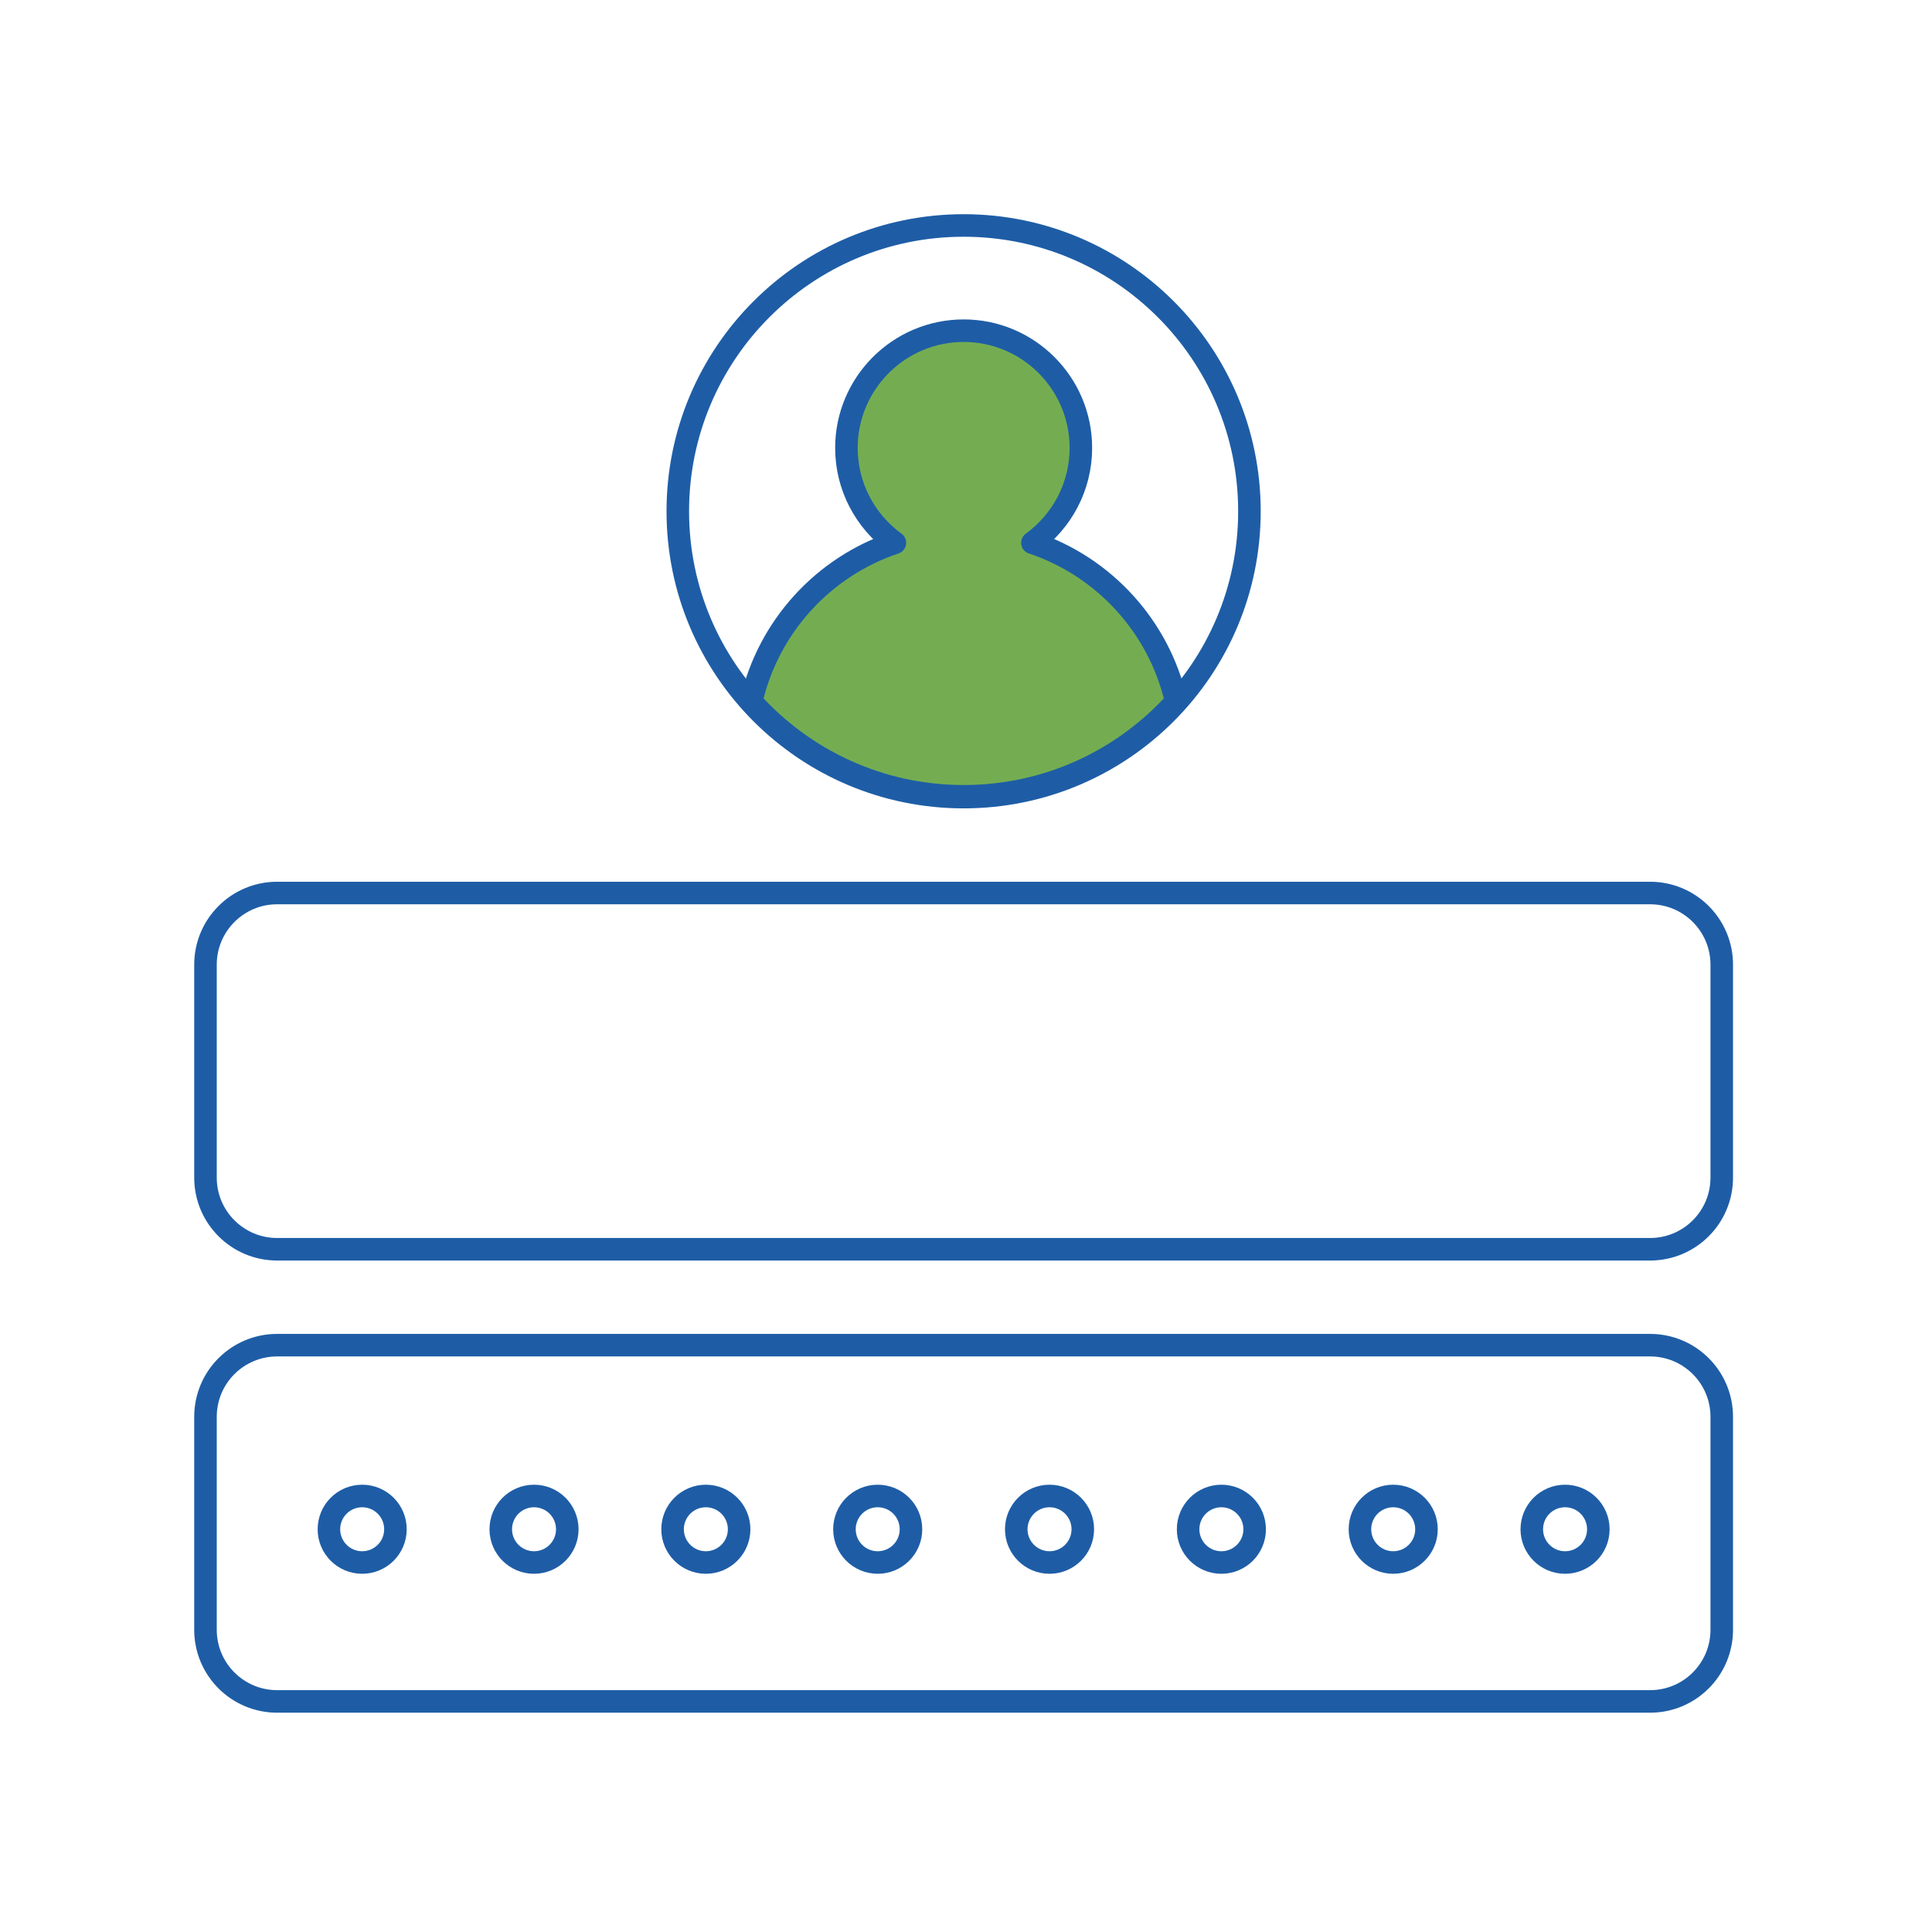
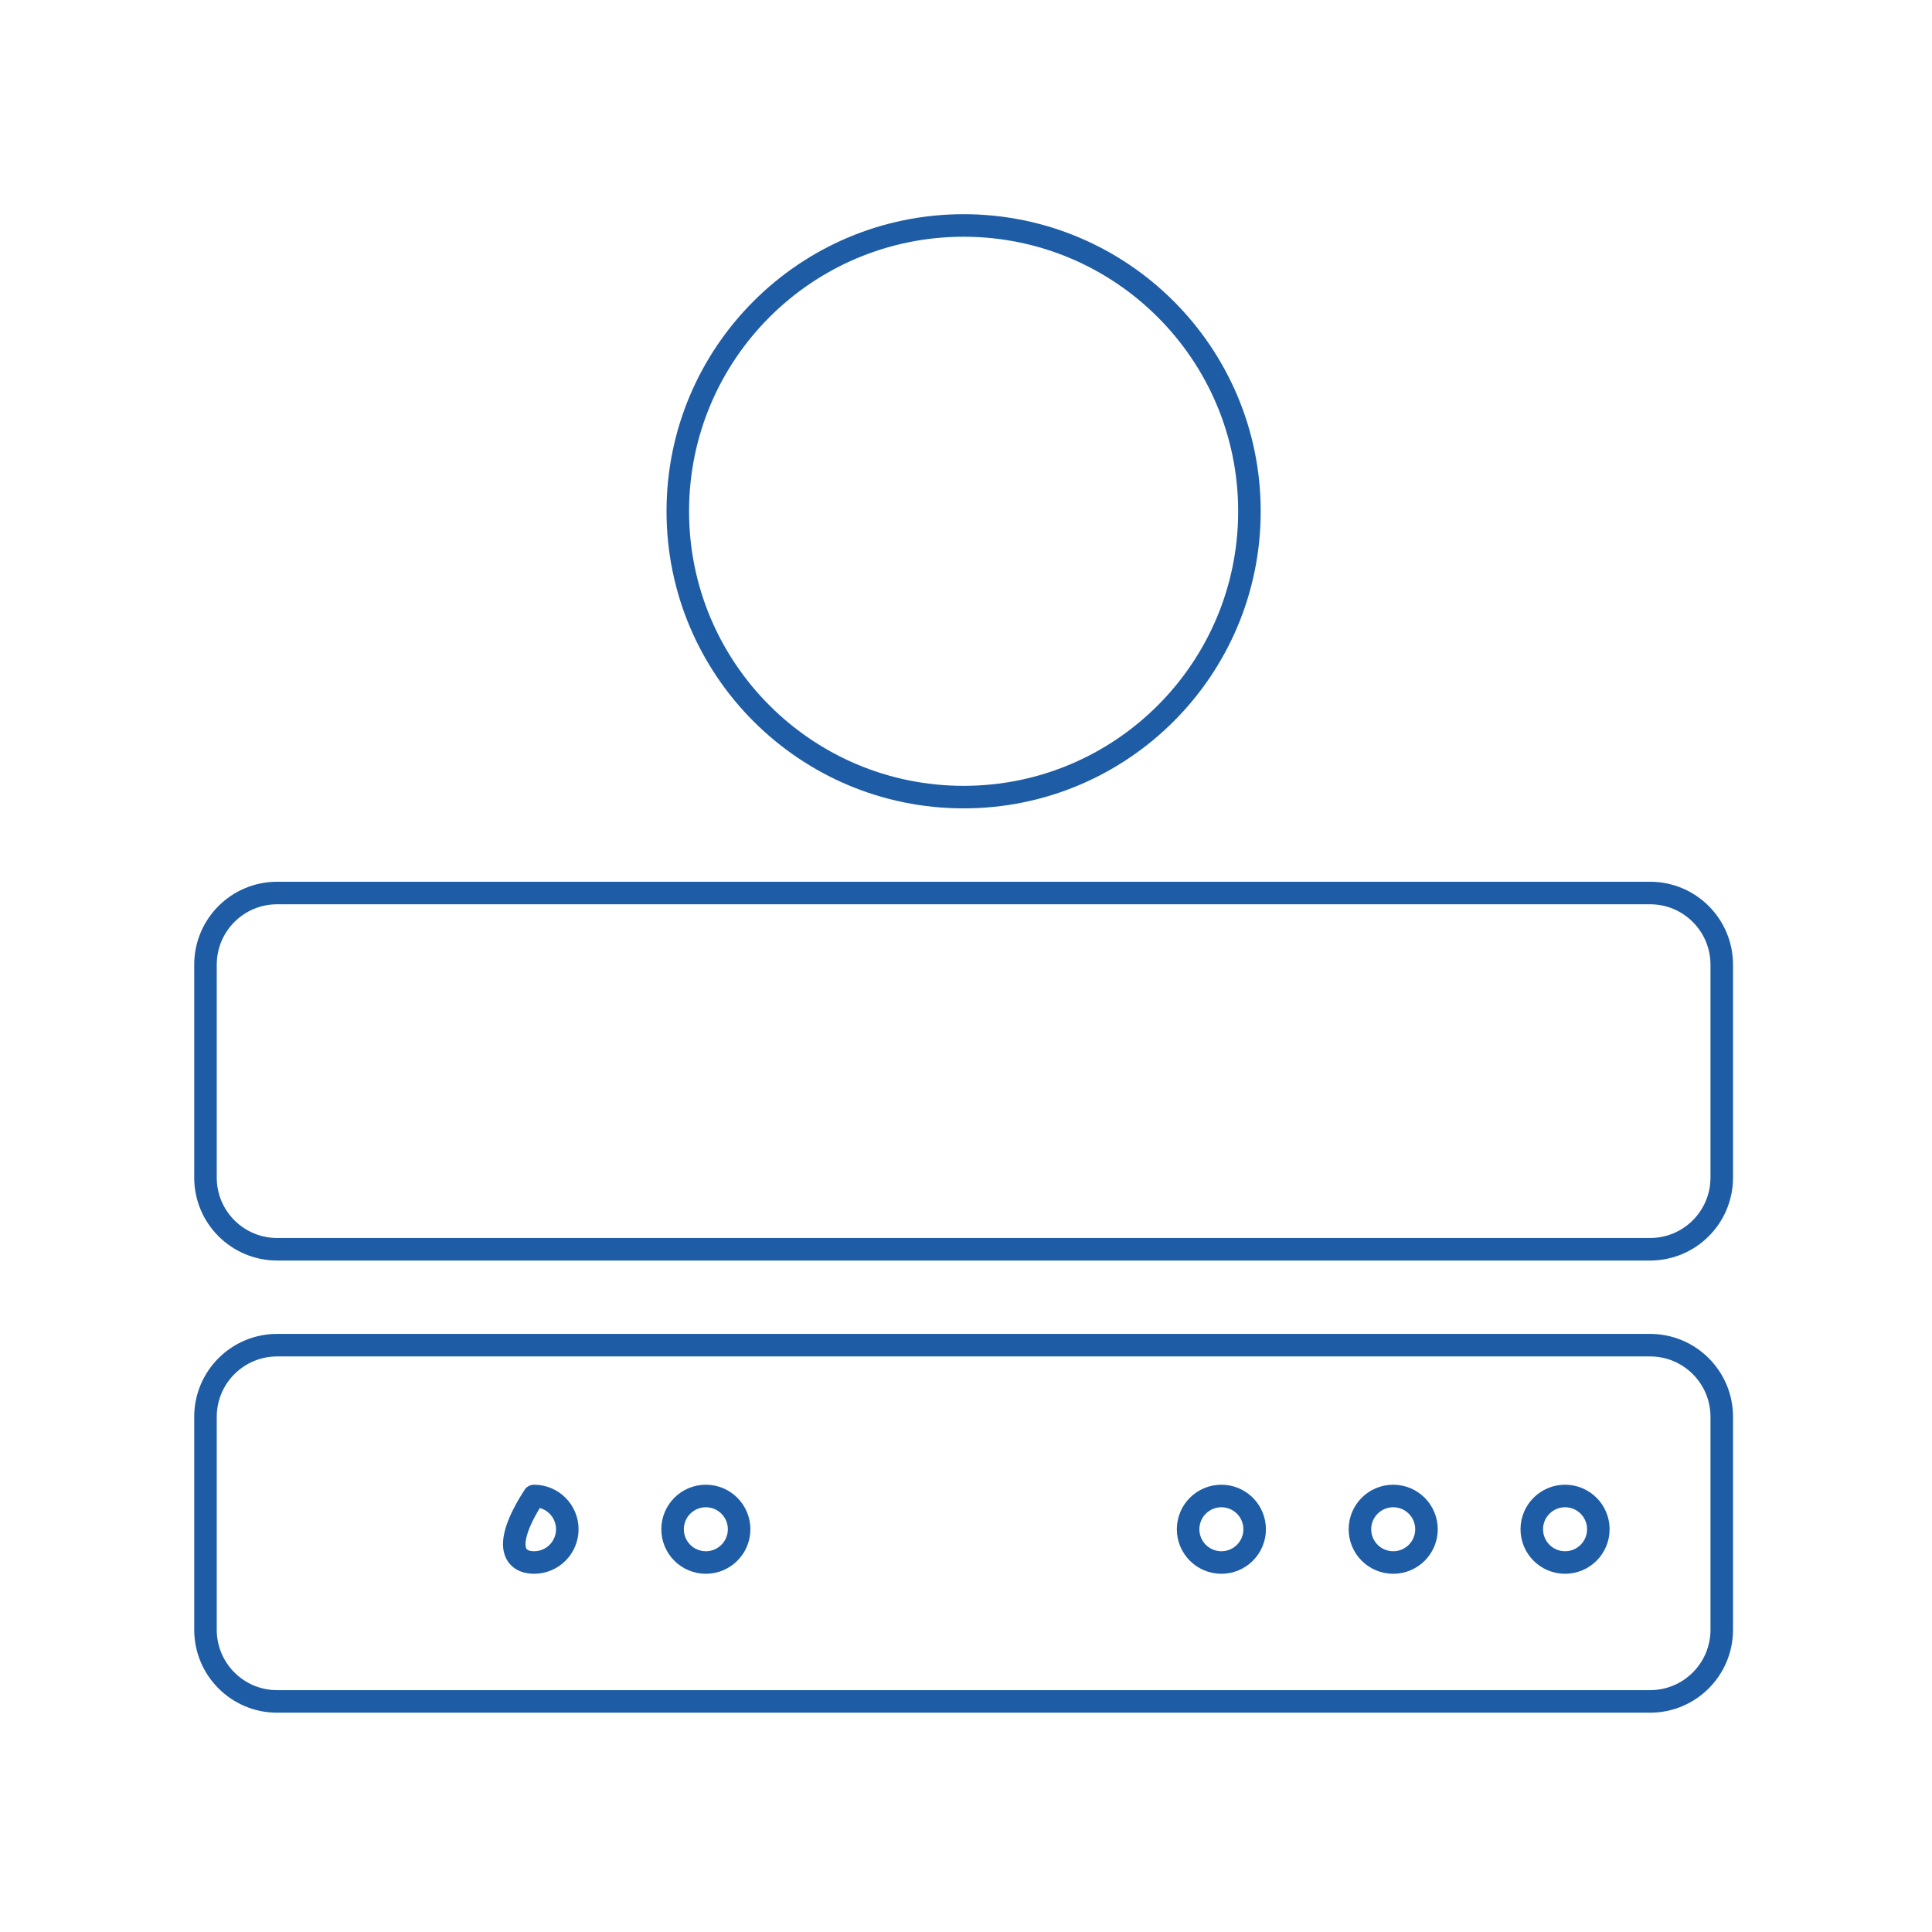
<svg xmlns="http://www.w3.org/2000/svg" width="81" height="81" viewBox="0 0 81 81" fill="none">
  <path d="M40.4 33.419C47.018 33.419 52.383 28.054 52.383 21.436C52.383 14.818 47.018 9.453 40.4 9.453C33.782 9.453 28.417 14.818 28.417 21.436C28.417 28.054 33.782 33.419 40.4 33.419Z" stroke="#1E5DA6" stroke-width="0.945" stroke-linecap="round" stroke-linejoin="round" />
-   <path d="M43.284 22.757C44.514 21.863 45.316 20.413 45.316 18.779C45.316 16.068 43.111 13.864 40.402 13.864C37.692 13.864 35.487 16.07 35.487 18.779C35.487 20.413 36.288 21.863 37.519 22.757C34.514 23.76 32.2 26.286 31.496 29.416C33.689 31.851 36.867 33.385 40.403 33.385C43.939 33.385 47.116 31.853 49.31 29.416C48.606 26.286 46.292 23.76 43.287 22.757H43.284Z" fill="#74AD51" stroke="#1E5DA6" stroke-width="0.945" stroke-linecap="round" stroke-linejoin="round" />
  <path d="M69.181 56.397H11.619C9.96 56.397 8.615 57.741 8.615 59.4V68.329C8.615 69.988 9.96 71.333 11.619 71.333H69.181C70.84 71.333 72.185 69.988 72.185 68.329V59.4C72.185 57.741 70.84 56.397 69.181 56.397Z" stroke="#1E5DA6" stroke-width="0.945" stroke-linecap="round" stroke-linejoin="round" />
  <path d="M69.181 37.44H11.619C9.96 37.44 8.615 38.785 8.615 40.444V49.373C8.615 51.031 9.96 52.376 11.619 52.376H69.181C70.84 52.376 72.185 51.031 72.185 49.373V40.444C72.185 38.785 70.84 37.44 69.181 37.44Z" stroke="#1E5DA6" stroke-width="0.945" stroke-linecap="round" stroke-linejoin="round" />
-   <path d="M15.184 65.509C15.955 65.509 16.579 64.885 16.579 64.115C16.579 63.344 15.955 62.72 15.184 62.72C14.414 62.72 13.79 63.344 13.79 64.115C13.79 64.885 14.414 65.509 15.184 65.509Z" stroke="#1E5DA6" stroke-width="0.945" stroke-linecap="round" stroke-linejoin="round" />
-   <path d="M22.389 65.509C23.16 65.509 23.784 64.885 23.784 64.115C23.784 63.344 23.16 62.72 22.389 62.72C21.619 62.72 20.995 63.344 20.995 64.115C20.995 64.885 21.619 65.509 22.389 65.509Z" stroke="#1E5DA6" stroke-width="0.945" stroke-linecap="round" stroke-linejoin="round" />
+   <path d="M22.389 65.509C23.16 65.509 23.784 64.885 23.784 64.115C23.784 63.344 23.16 62.72 22.389 62.72C20.995 64.885 21.619 65.509 22.389 65.509Z" stroke="#1E5DA6" stroke-width="0.945" stroke-linecap="round" stroke-linejoin="round" />
  <path d="M29.593 65.509C30.363 65.509 30.988 64.885 30.988 64.115C30.988 63.344 30.363 62.72 29.593 62.72C28.823 62.72 28.198 63.344 28.198 64.115C28.198 64.885 28.823 65.509 29.593 65.509Z" stroke="#1E5DA6" stroke-width="0.945" stroke-linecap="round" stroke-linejoin="round" />
-   <path d="M36.798 65.509C37.569 65.509 38.193 64.885 38.193 64.115C38.193 63.344 37.569 62.72 36.798 62.72C36.028 62.72 35.404 63.344 35.404 64.115C35.404 64.885 36.028 65.509 36.798 65.509Z" stroke="#1E5DA6" stroke-width="0.945" stroke-linecap="round" stroke-linejoin="round" />
-   <path d="M44.002 65.509C44.772 65.509 45.397 64.885 45.397 64.115C45.397 63.344 44.772 62.72 44.002 62.72C43.232 62.72 42.607 63.344 42.607 64.115C42.607 64.885 43.232 65.509 44.002 65.509Z" stroke="#1E5DA6" stroke-width="0.945" stroke-linecap="round" stroke-linejoin="round" />
  <path d="M51.207 65.509C51.977 65.509 52.602 64.885 52.602 64.115C52.602 63.344 51.977 62.72 51.207 62.72C50.437 62.72 49.812 63.344 49.812 64.115C49.812 64.885 50.437 65.509 51.207 65.509Z" stroke="#1E5DA6" stroke-width="0.945" stroke-linecap="round" stroke-linejoin="round" />
  <path d="M58.411 65.509C59.181 65.509 59.806 64.885 59.806 64.115C59.806 63.344 59.181 62.72 58.411 62.72C57.64 62.72 57.016 63.344 57.016 64.115C57.016 64.885 57.64 65.509 58.411 65.509Z" stroke="#1E5DA6" stroke-width="0.945" stroke-linecap="round" stroke-linejoin="round" />
  <path d="M65.616 65.509C66.386 65.509 67.011 64.885 67.011 64.115C67.011 63.344 66.386 62.72 65.616 62.72C64.846 62.72 64.221 63.344 64.221 64.115C64.221 64.885 64.846 65.509 65.616 65.509Z" stroke="#1E5DA6" stroke-width="0.945" stroke-linecap="round" stroke-linejoin="round" />
</svg>